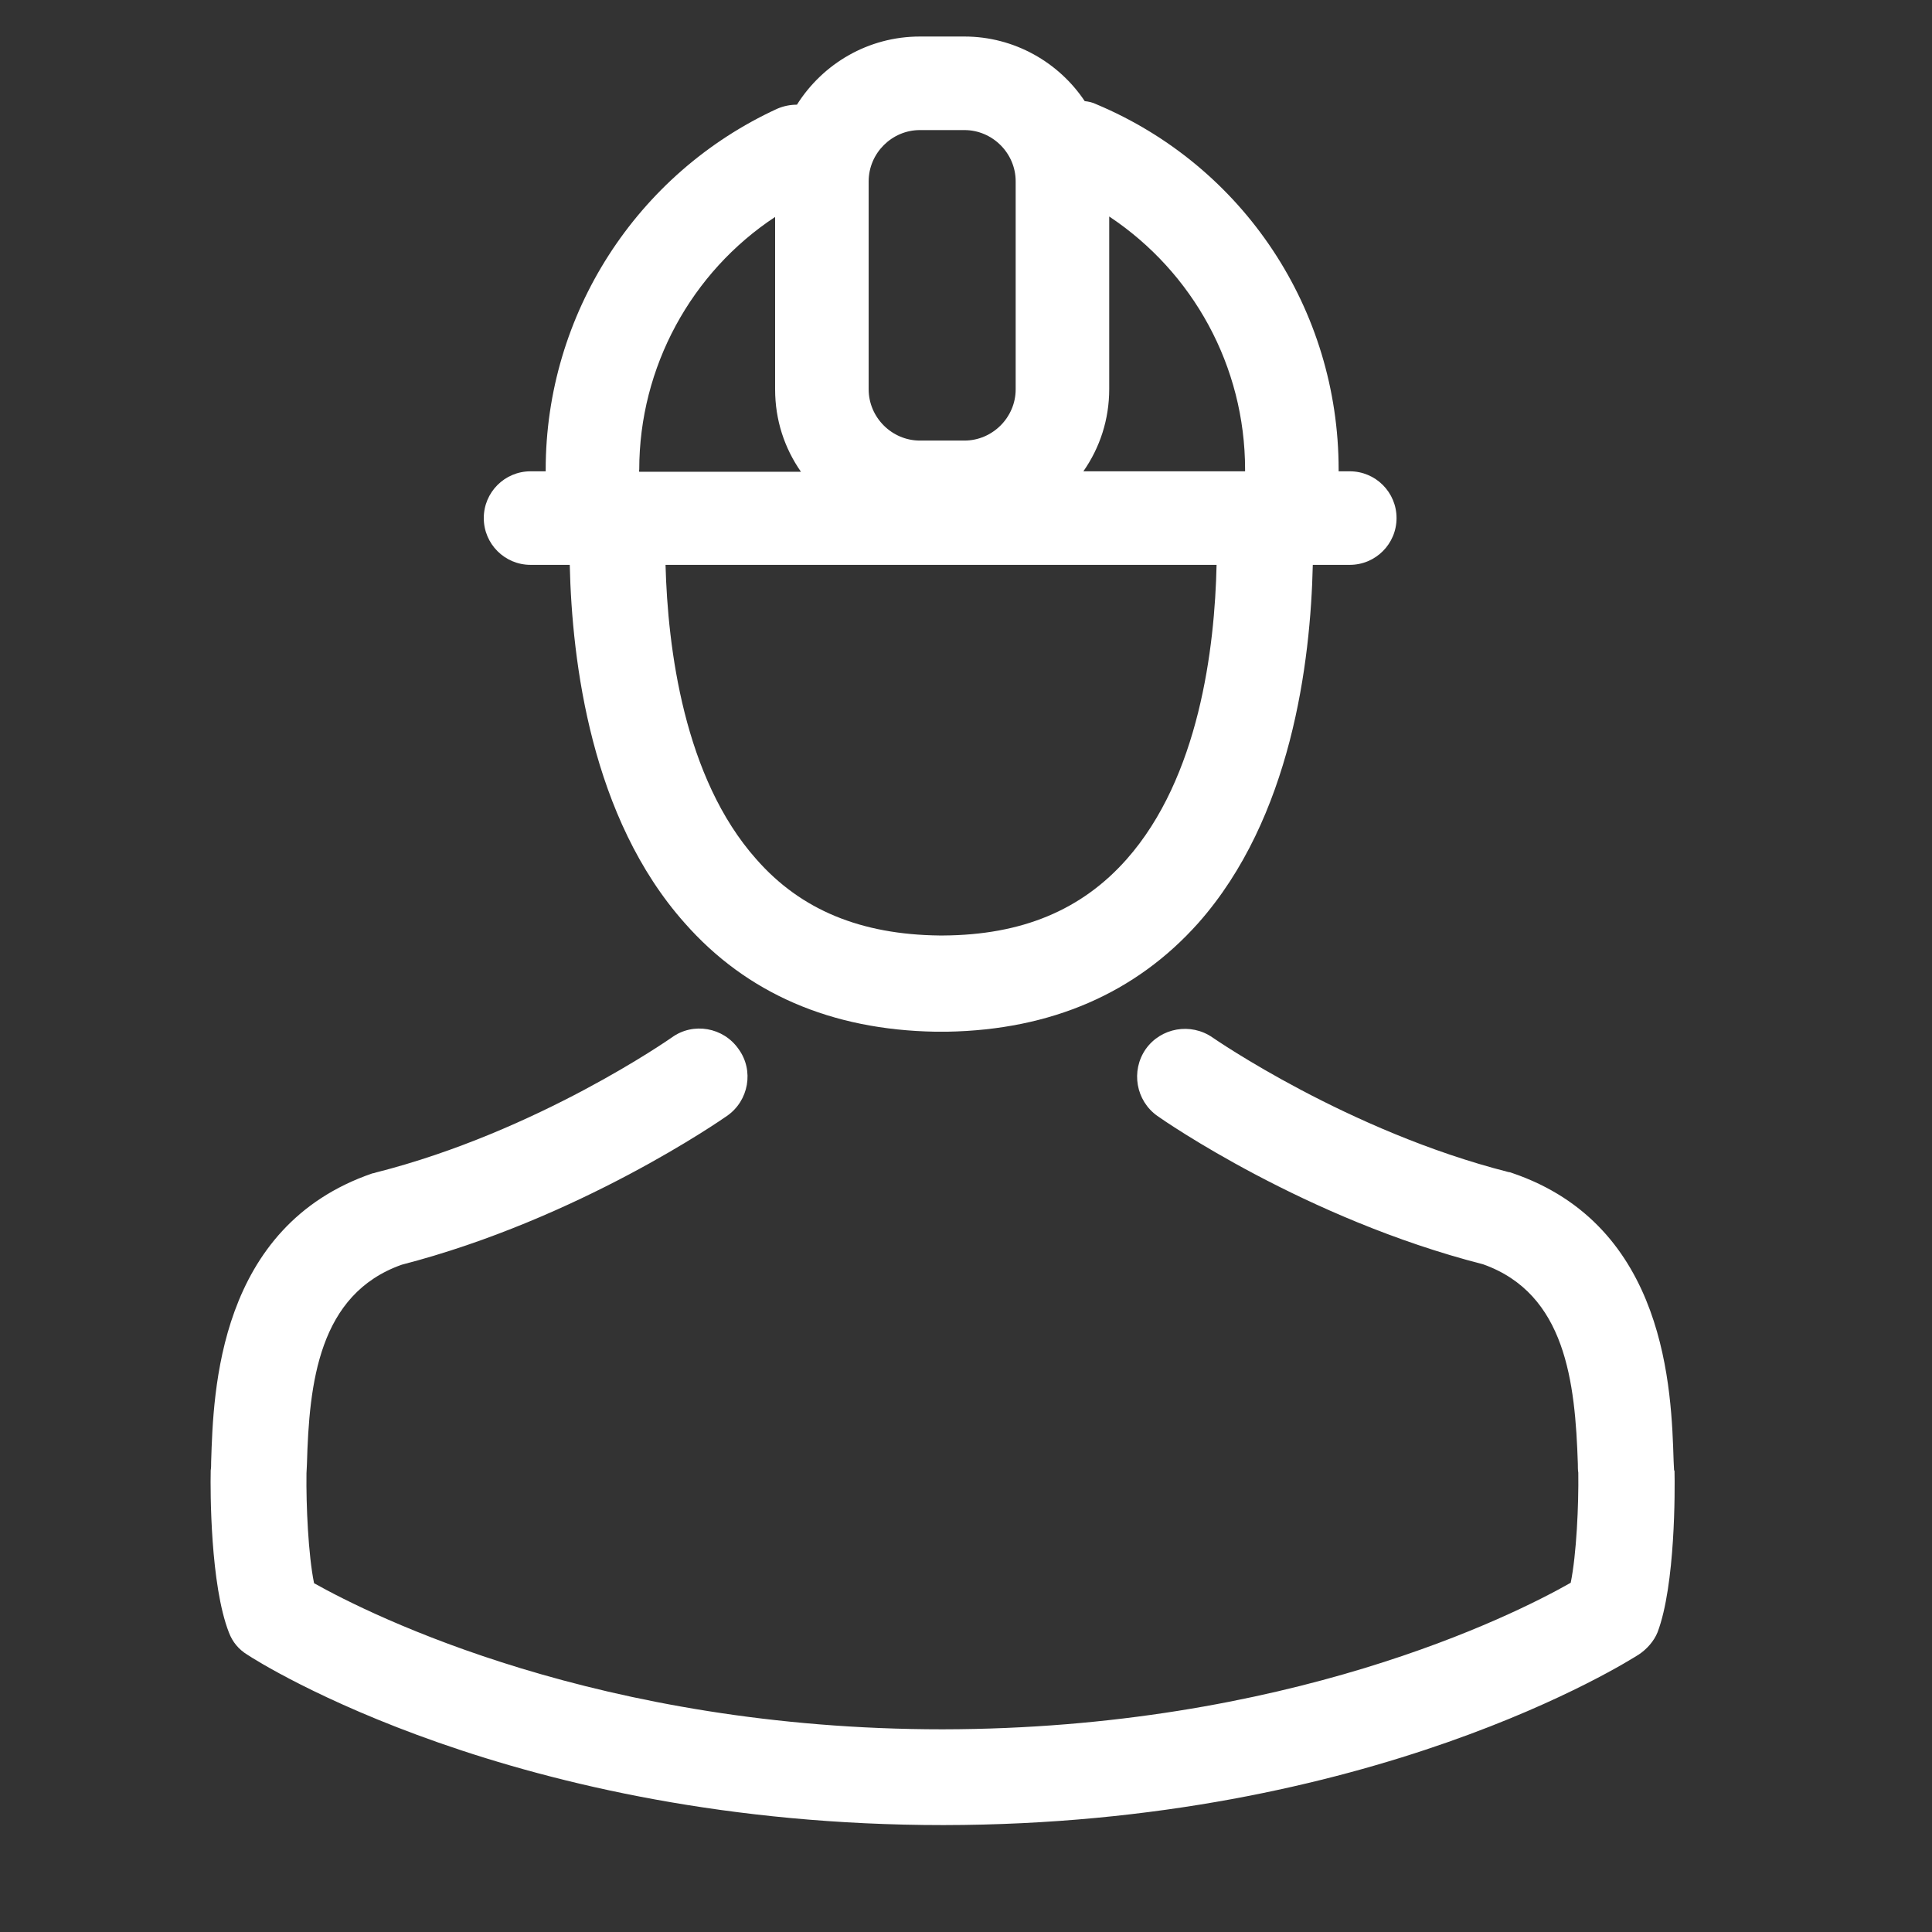
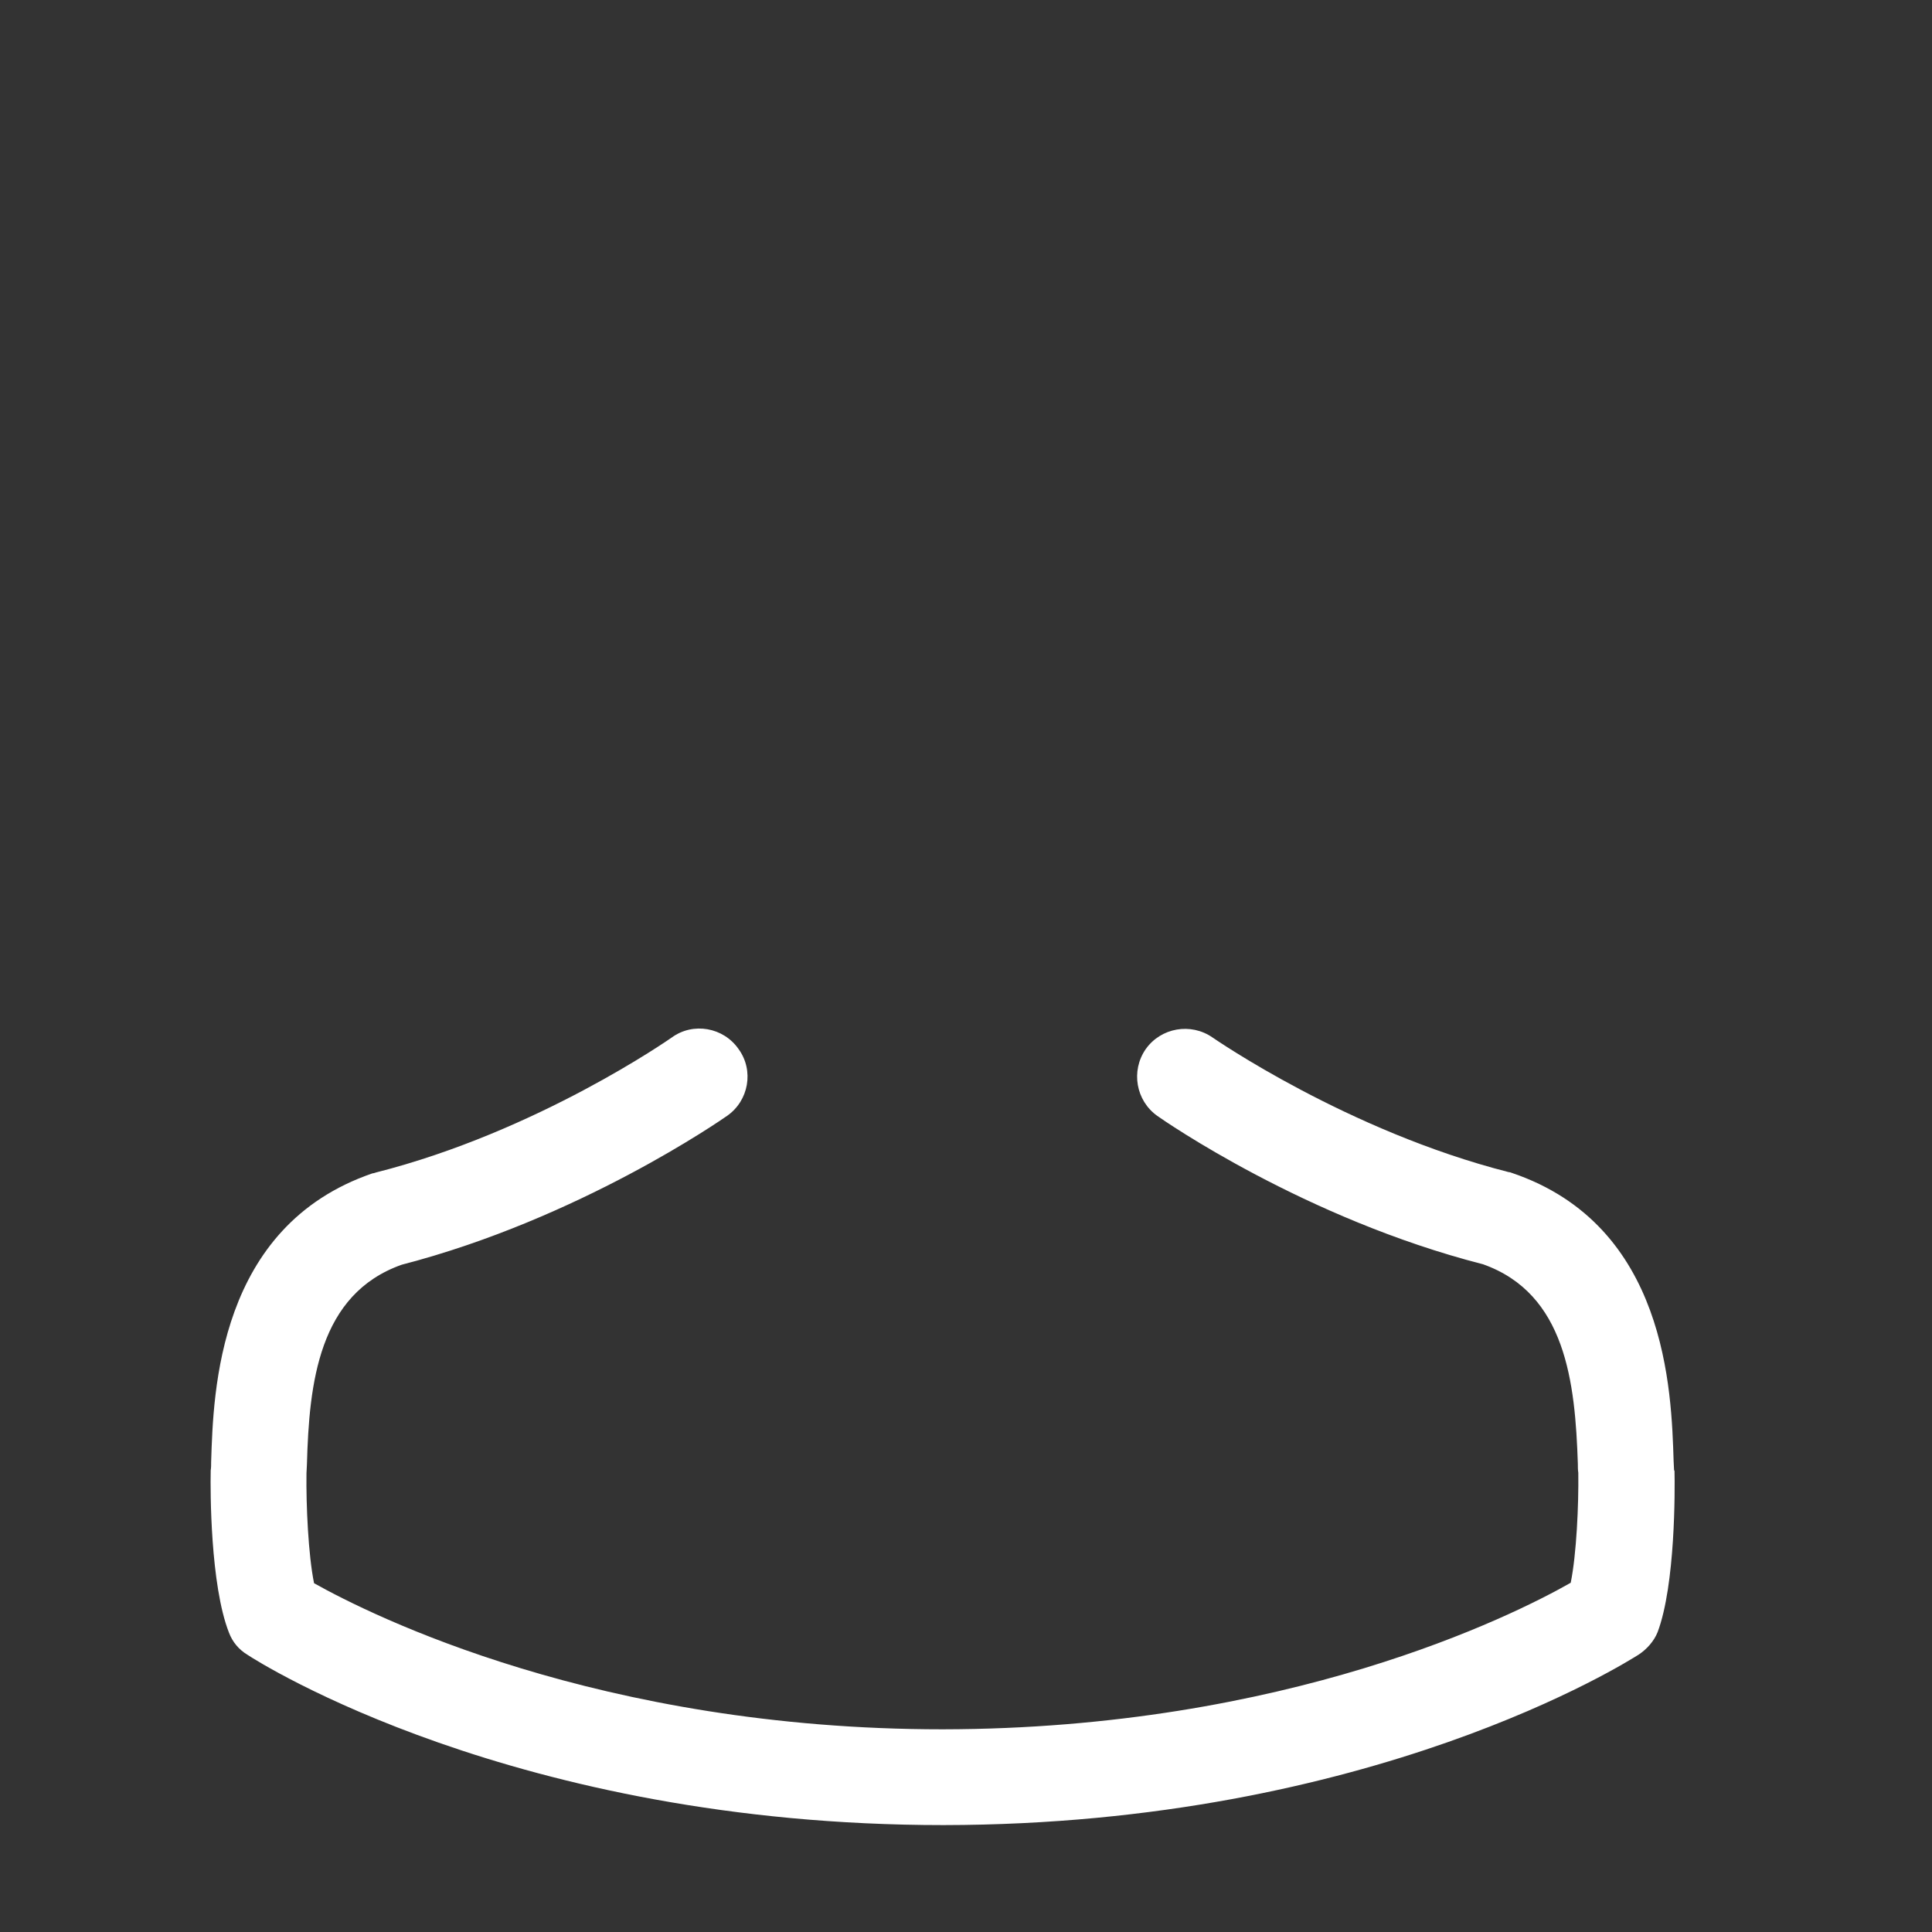
<svg xmlns="http://www.w3.org/2000/svg" version="1.1" id="Ebene_1" x="0px" y="0px" viewBox="0 0 433.7 433.7" style="enable-background:new 0 0 433.7 433.7;" xml:space="preserve">
  <rect x="0" y="0" width="433.7" height="433.7" fill="#333333" stroke="none" />
  <style type="text/css">
	.st0{fill:#FFFFFF;}
</style>
  <g>
-     <path class="st0" d="M108.6,116.3c0,5.8,4.7,10.5,10.5,10.5h8.8c0.5,21.8,4.8,56.8,25.8,80.4c13.9,15.8,32.9,24,56.3,24.4l2.6,0   c23.4-0.4,42.4-8.7,56.4-24.4c20.9-23.6,25.2-58.5,25.7-80.4h8.3c5.8,0,10.5-4.7,10.5-10.5s-4.7-10.5-10.5-10.5h-2.5   c0-0.1,0-0.3,0-0.4c0-35.9-21.3-68.1-54.4-82c-0.8-0.4-1.7-0.6-2.6-0.7c-5.8-8.7-15.8-14.5-27-14.5h-10c-11.6,0-21.8,6.1-27.6,15.3   c-1.5,0-3,0.3-4.4,0.9c-31.6,14.5-52,46.2-52,81c0,0.2,0,0.3,0,0.4h-3.4C113.3,105.8,108.6,110.5,108.6,116.3z M252.9,192.9   c-10.1,11.4-23.5,17-41.2,17.1l-0.8,0c-17.6-0.2-31.1-5.7-41.1-17.1c-16.3-18.3-19.9-47.5-20.4-66.1h123.7   C272.7,145.4,269.2,174.5,252.9,192.9z M279.5,105.4c0,0.2,0,0.3,0,0.4h-36.3c3.7-5.3,5.8-11.6,5.8-18.5V48.6   C267.8,61.1,279.5,82.2,279.5,105.4z M195,40.7c0-6.3,5.2-11.5,11.5-11.5h10c6.3,0,11.5,5.2,11.5,11.5v46.7   c0,6.3-5.2,11.5-11.5,11.5h-10c-6.3,0-11.5-5.2-11.5-11.5V40.7z M143.5,105.4c0-23,11.7-44.3,30.5-56.7v38.7   c0,6.9,2.1,13.2,5.8,18.5h-36.3C143.4,105.7,143.5,105.5,143.5,105.4z" />
    <path class="st0" d="M375.8,330c0-0.6-0.1-1.3-0.1-2c-0.5-15.8-1.5-52.9-36.3-64.7c-0.2-0.1-0.6-0.2-0.8-0.2   c-36.1-9.2-66.1-30-66.4-30.2c-4.9-3.4-11.6-2.2-15,2.6c-3.4,4.9-2.2,11.6,2.6,15c1.4,1,33.2,23.1,73.1,33.3   c18.6,6.6,20.7,26.5,21.3,44.8c0,0.7,0,1.4,0.1,2c0.1,7.2-0.4,18.3-1.7,24.7c-13,7.4-63.7,32.8-141,32.9   c-77,0-128.1-25.5-141.1-32.8c-1.3-6.4-1.8-17.5-1.7-24.7c0-0.6,0.1-1.3,0.1-2c0.5-18.2,2.6-38.2,21.3-44.8   c39.8-10.3,71.7-32.5,73-33.4c4.9-3.4,6.1-10.2,2.6-15c-3.4-4.9-10.2-6.1-15-2.6c-0.3,0.2-30.1,21.1-66.4,30.3   c-0.3,0.1-0.6,0.2-0.8,0.2c-34.7,11.9-35.7,49-36.2,64.7c0,0.7,0,1.4-0.1,2l0,0.2c-0.1,4.2-0.1,25.5,4.1,36.2   c0.8,2.1,2.2,3.8,4.2,5c2.4,1.6,59.9,38.2,156.2,38.2c96.2-0.1,153.7-36.8,156.1-38.3c1.8-1.2,3.4-3,4.2-5c4-10.6,3.9-32,3.8-36.2   L375.8,330z" />
  </g>
</svg>